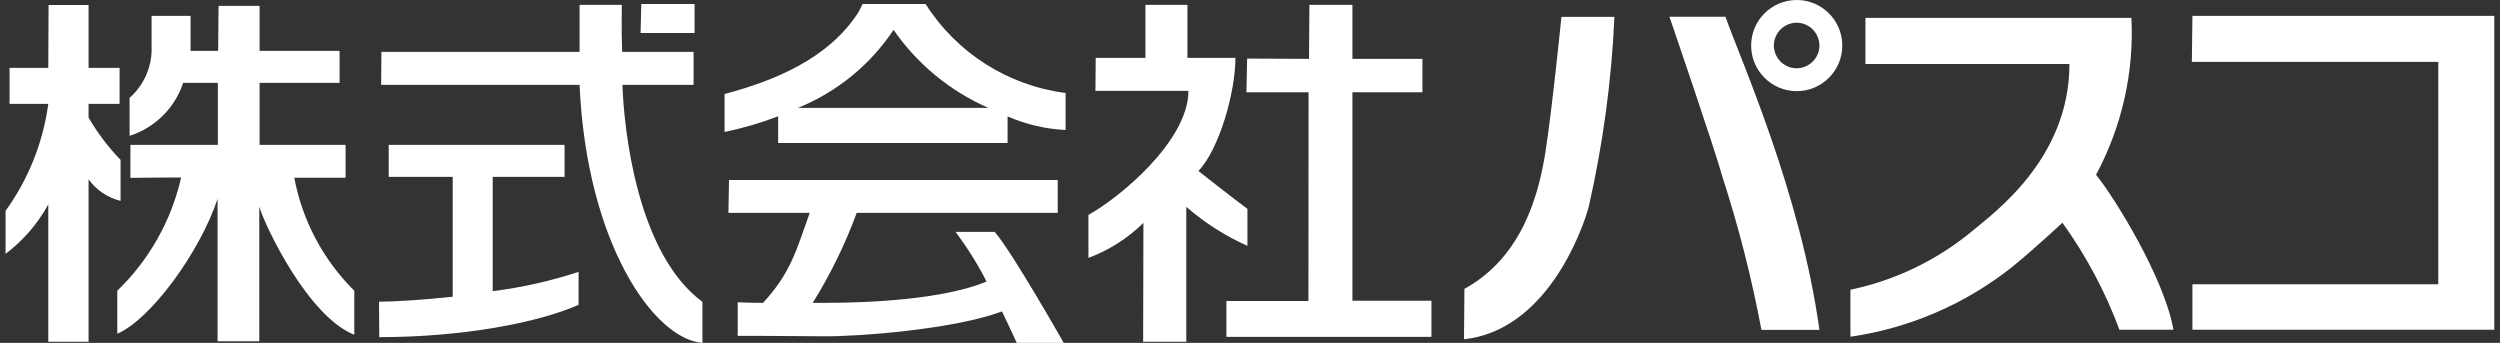
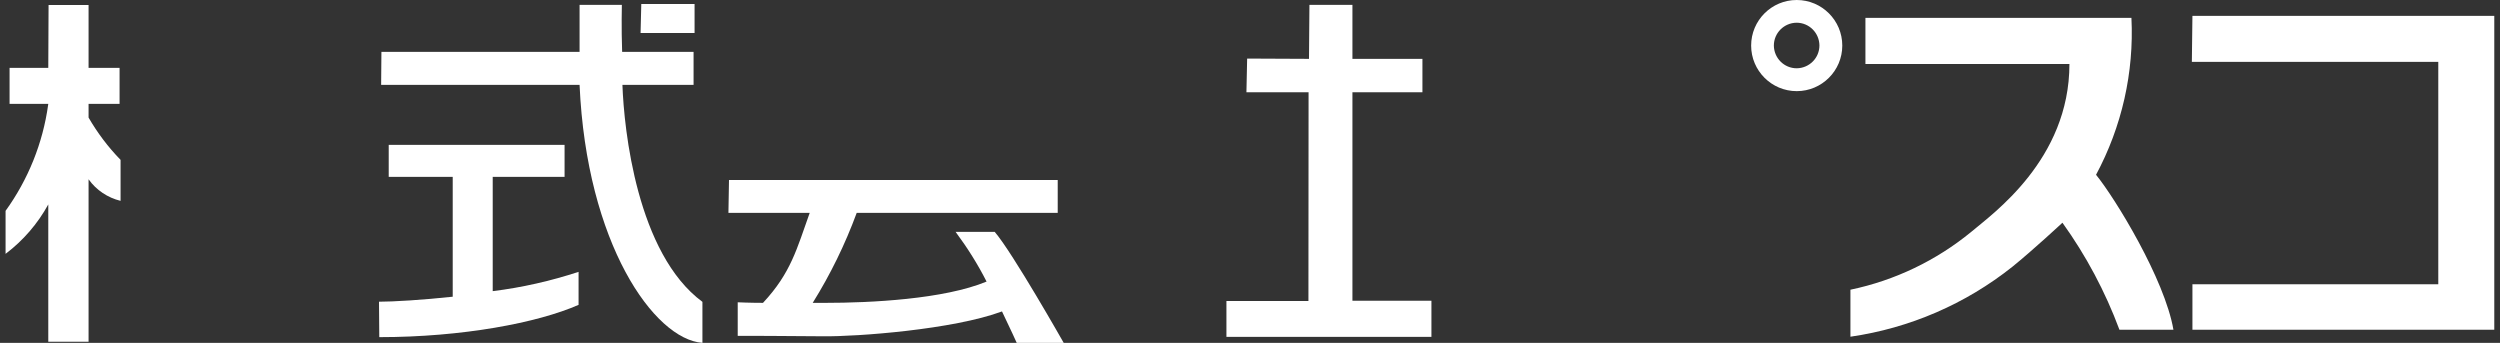
<svg xmlns="http://www.w3.org/2000/svg" viewBox="0 0 175 24" width="175" height="24" fill="#fff">
  <rect x="0" y="0" width="175" height="24" fill="#333333" stroke="none" />
  <polygon points="153.47 1.11 153.43 4.33 170.68 4.33 170.68 19.9 153.47 19.9 153.47 23.08 174.6 23.08 174.6 1.11 153.47 1.11" />
-   <path d="M116.86,1.17h3.92c1.12,3.15,5.25,12.33,6.58,21.92h-4.06c-.68-3.62-1.59-7.2-2.73-10.71-.49-1.82-3.71-11.21-3.71-11.21" />
  <path d="M146.72,12.24c1.81-3.37,2.67-7.17,2.48-10.99h-18.62v3.23h14.28c0,6.7-5.39,10.49-6.86,11.74-2.46,2.02-5.36,3.41-8.47,4.06v3.29c4.15-.6,8.06-2.29,11.34-4.9,1.46-1.18,3.5-3.08,3.5-3.08,1.66,2.31,3,4.83,3.99,7.49h3.78c-.61-3.54-4.07-9.19-5.42-10.85" />
-   <path d="M108.18,10.65c-.49,3.08-1.66,7.36-5.67,9.57l-.03,3.53c5.74-.63,8.23-7.48,8.72-9.23,1-4.38,1.61-8.85,1.81-13.34h-3.71s-.64,6.39-1.12,9.47" />
  <polygon points="94.67 6.46 99.57 6.46 99.57 4.12 94.67 4.12 94.67 .34 91.66 .34 91.63 4.12 87.3 4.1 87.25 6.46 91.6 6.46 91.59 21.07 85.85 21.07 85.85 23.58 100.2 23.58 100.2 21.05 94.67 21.05 94.67 6.46" />
-   <path d="M87.32,17.21v-2.59c-.84-.61-3.43-2.65-3.43-2.65,1.47-1.54,2.59-5.54,2.59-7.92h-3.36V.34h-2.94v3.71h-3.48l-.02,2.31h6.51c0,3.5-4.83,7.49-7,8.68v3.01c1.44-.53,2.75-1.37,3.85-2.45l-.02,8.32h3.02v-9.44c1.29,1.12,2.73,2.04,4.28,2.73" />
  <path d="M8.44,14.06v-2.87c-.87-.89-1.62-1.89-2.24-2.96v-.96h2.17v-2.52h-2.17V.35h-2.8l-.02,4.4H.67v2.52h2.71s0,.04-.01.07c-.37,2.68-1.4,5.23-2.98,7.42v3.01c1.23-.93,2.25-2.11,2.99-3.46v9.61h2.82s0-11.37,0-11.37c.54.76,1.34,1.29,2.24,1.51" />
-   <path d="M24.19,12.45v-2.31h-6.02v-4.34h5.6v-2.24h-5.6V.41h-2.87l-.03,3.15h-1.93V1.11h-2.73v2.1c.07,1.38-.5,2.72-1.54,3.64v2.66c1.77-.57,3.17-1.94,3.75-3.71h2.43v4.34h-6.12v2.31s3.56-.04,3.55-.02c-.69,3.02-2.24,5.77-4.47,7.92v3.01c2.31-.98,5.76-5.66,7.02-9.44v9.97h2.92v-9.42c.42,1.4,3.43,7.7,6.65,8.96v-3.08c-2.17-2.15-3.64-4.91-4.2-7.91h3.57Z" />
  <path d="M43.58,5.94h4.97v-2.31h-5c-.06-1.67-.02-3.29-.02-3.29h-2.96v3.29s-13.87,0-13.87,0l-.02,2.31h13.89c.49,11.09,5.21,17.81,8.6,18.06v-2.87c-4.58-3.38-5.49-12.05-5.6-15.19" />
  <polygon points="48.62 .28 44.89 .28 44.84 2.31 48.62 2.31 48.62 .28" />
  <path d="M34.49,12.38h5.03v-2.24h-12.31v2.24h4.48v8.39c-2.14.23-4.18.35-5.16.35l.02,2.48c5.81,0,11.08-1,13.95-2.26v-2.31c-1.96.64-3.97,1.1-6.01,1.35v-8Z" />
-   <path d="M64.79.28h-4.41l-.28.56c-2.1,3.29-5.95,4.83-9.38,5.74v2.66c1.28-.27,2.53-.63,3.75-1.1v1.87h16.06v-1.86c1.29.56,2.66.88,4.06.95v-2.59c-4.03-.52-7.62-2.8-9.8-6.23M55.86,7.55c2.73-1.11,5.06-3.01,6.69-5.46,1.66,2.4,3.96,4.29,6.63,5.46h-13.32Z" />
  <path d="M69.62,16.23h-2.73c.82,1.1,1.55,2.26,2.17,3.48-2.99,1.24-8.14,1.49-11.26,1.49h-.91c1.24-1.99,2.27-4.1,3.08-6.3h14.07v-2.3h-23.01l-.04,2.3h5.69c-.9,2.51-1.31,4.2-3.27,6.3-.96,0-1.77-.04-1.77-.04v2.35s3.63,0,5.98.03,9.1-.47,12.52-1.74c.61,1.26,1.03,2.2,1.03,2.2h3.29s-3.57-6.3-4.83-7.77" />
  <path d="M125.77,0c-1.76,0-3.19,1.43-3.19,3.19,0,1.76,1.43,3.19,3.19,3.19s3.19-1.43,3.19-3.19h0c0-1.76-1.43-3.19-3.19-3.19M125.77,4.78c-.88,0-1.59-.71-1.6-1.59,0-.88.71-1.59,1.59-1.6.88,0,1.59.71,1.6,1.59h0c0,.88-.71,1.59-1.59,1.6" />
</svg>